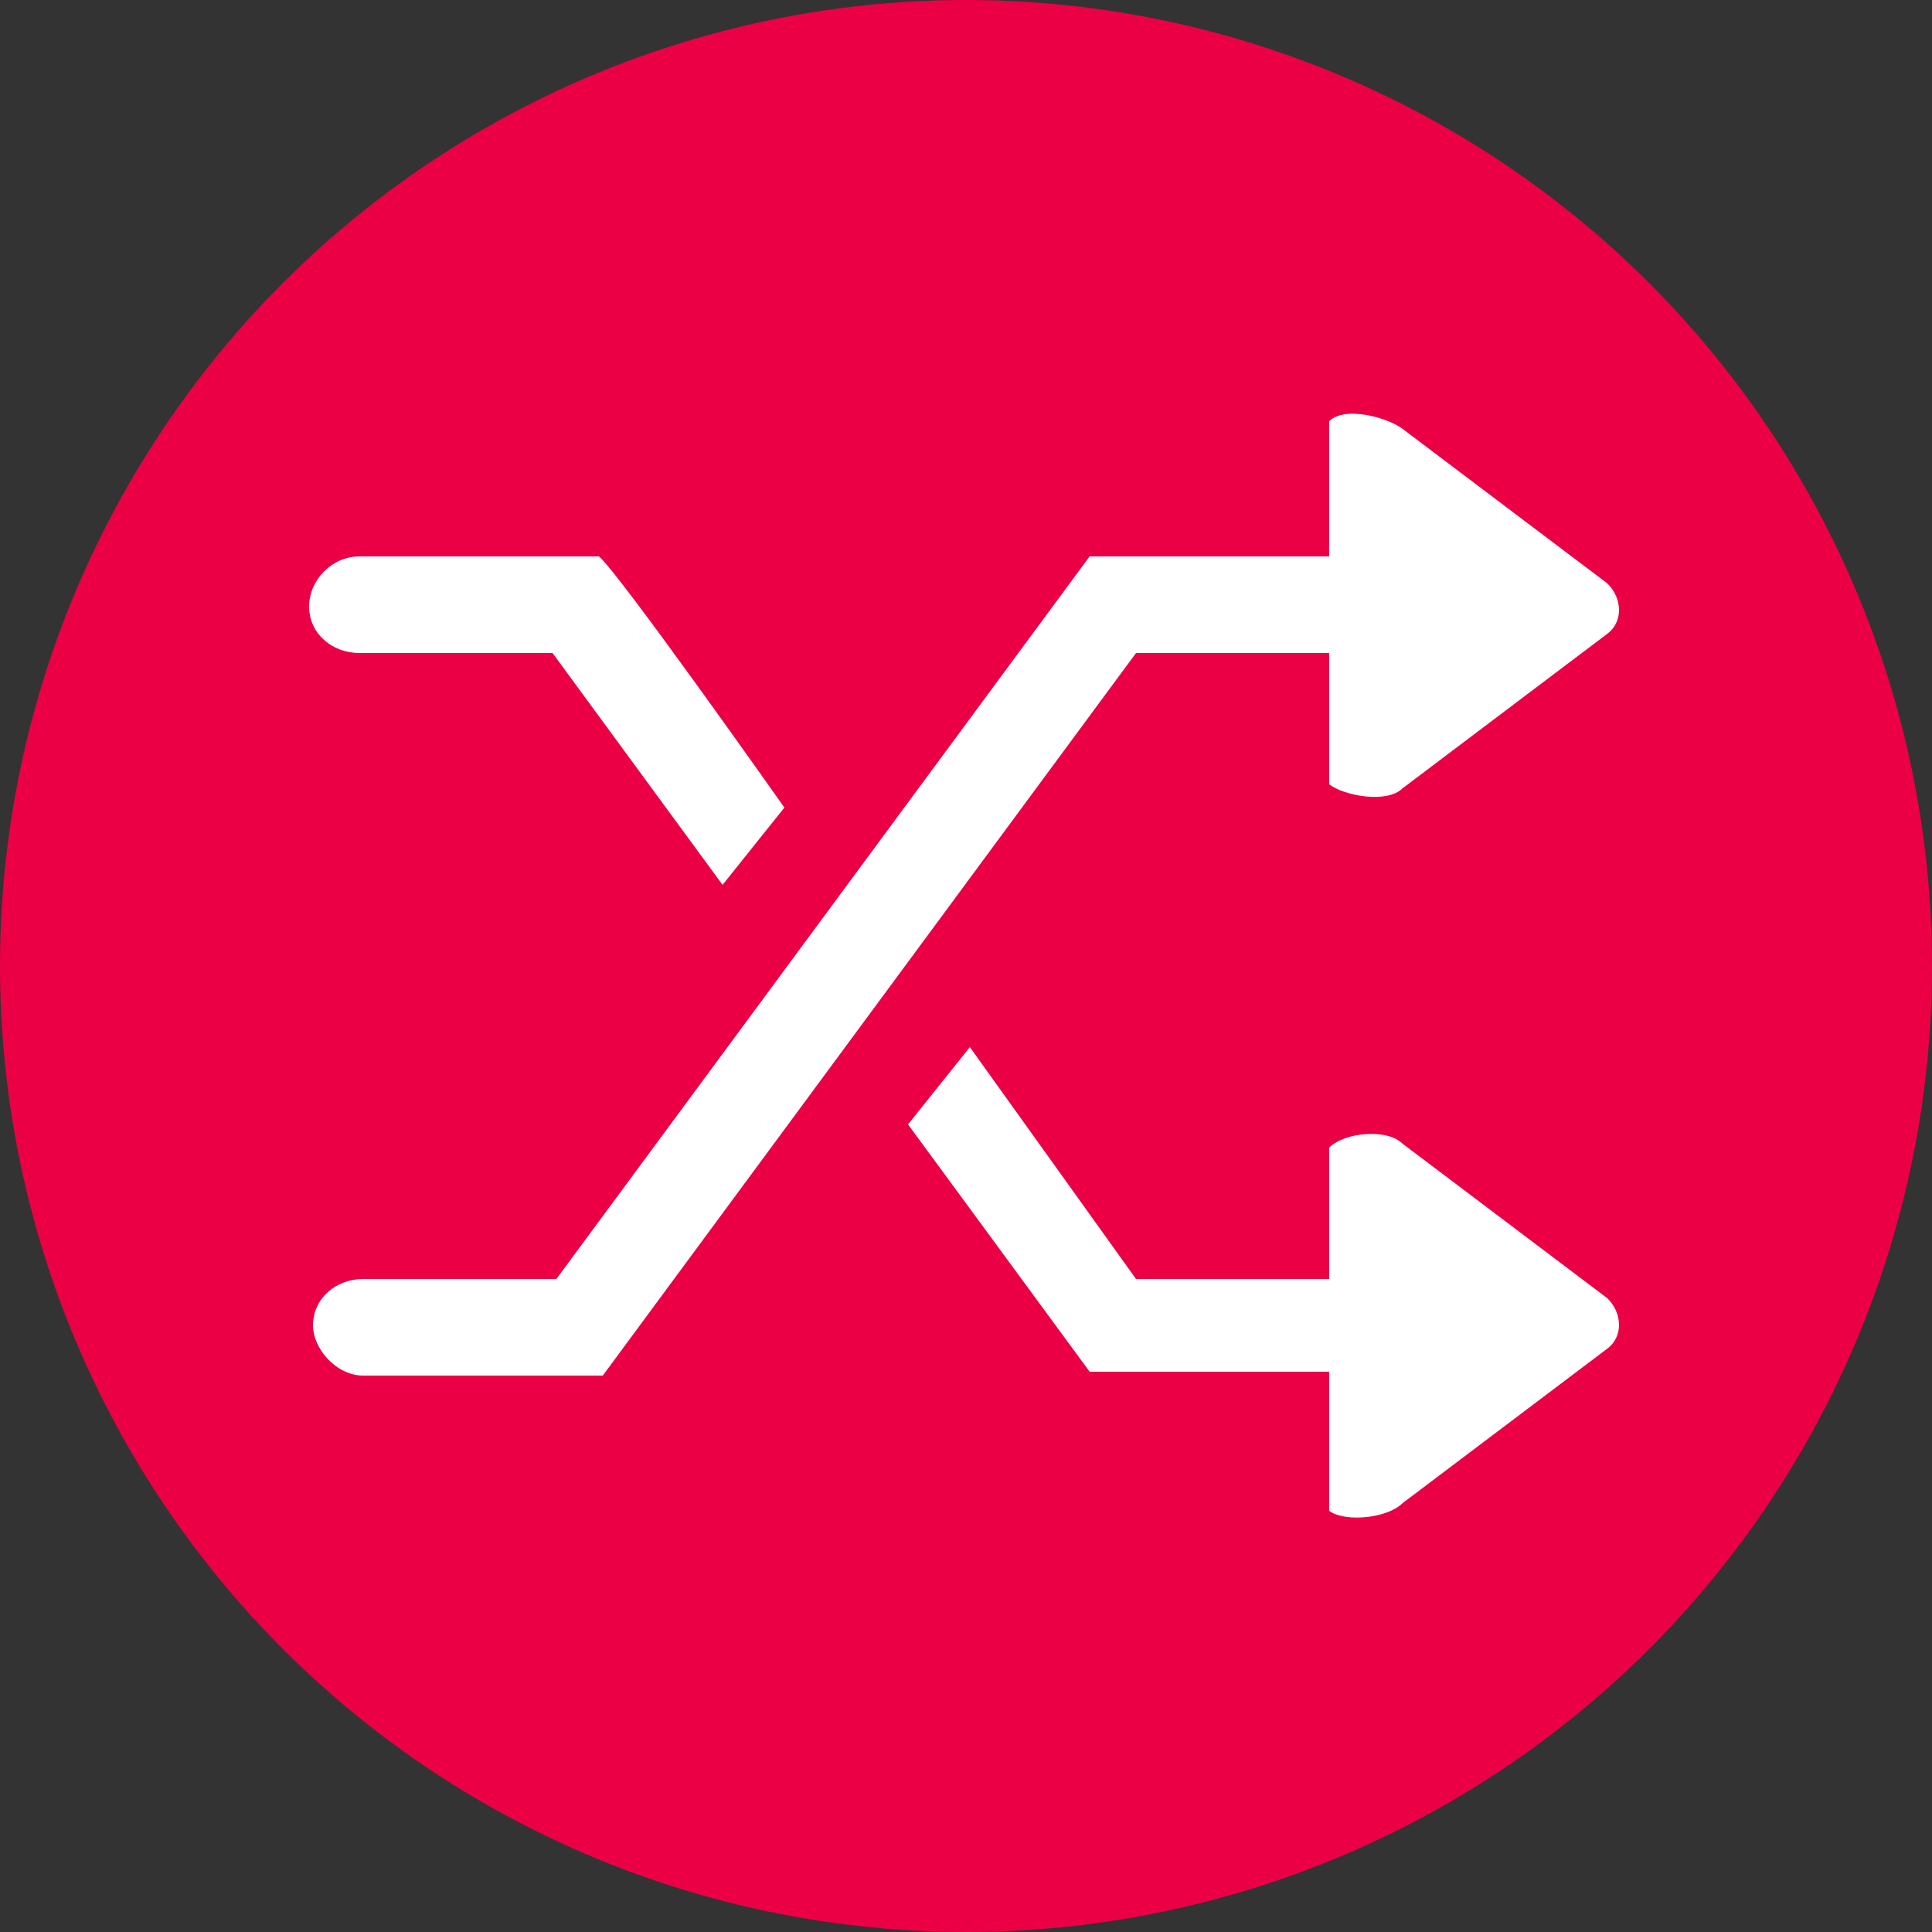
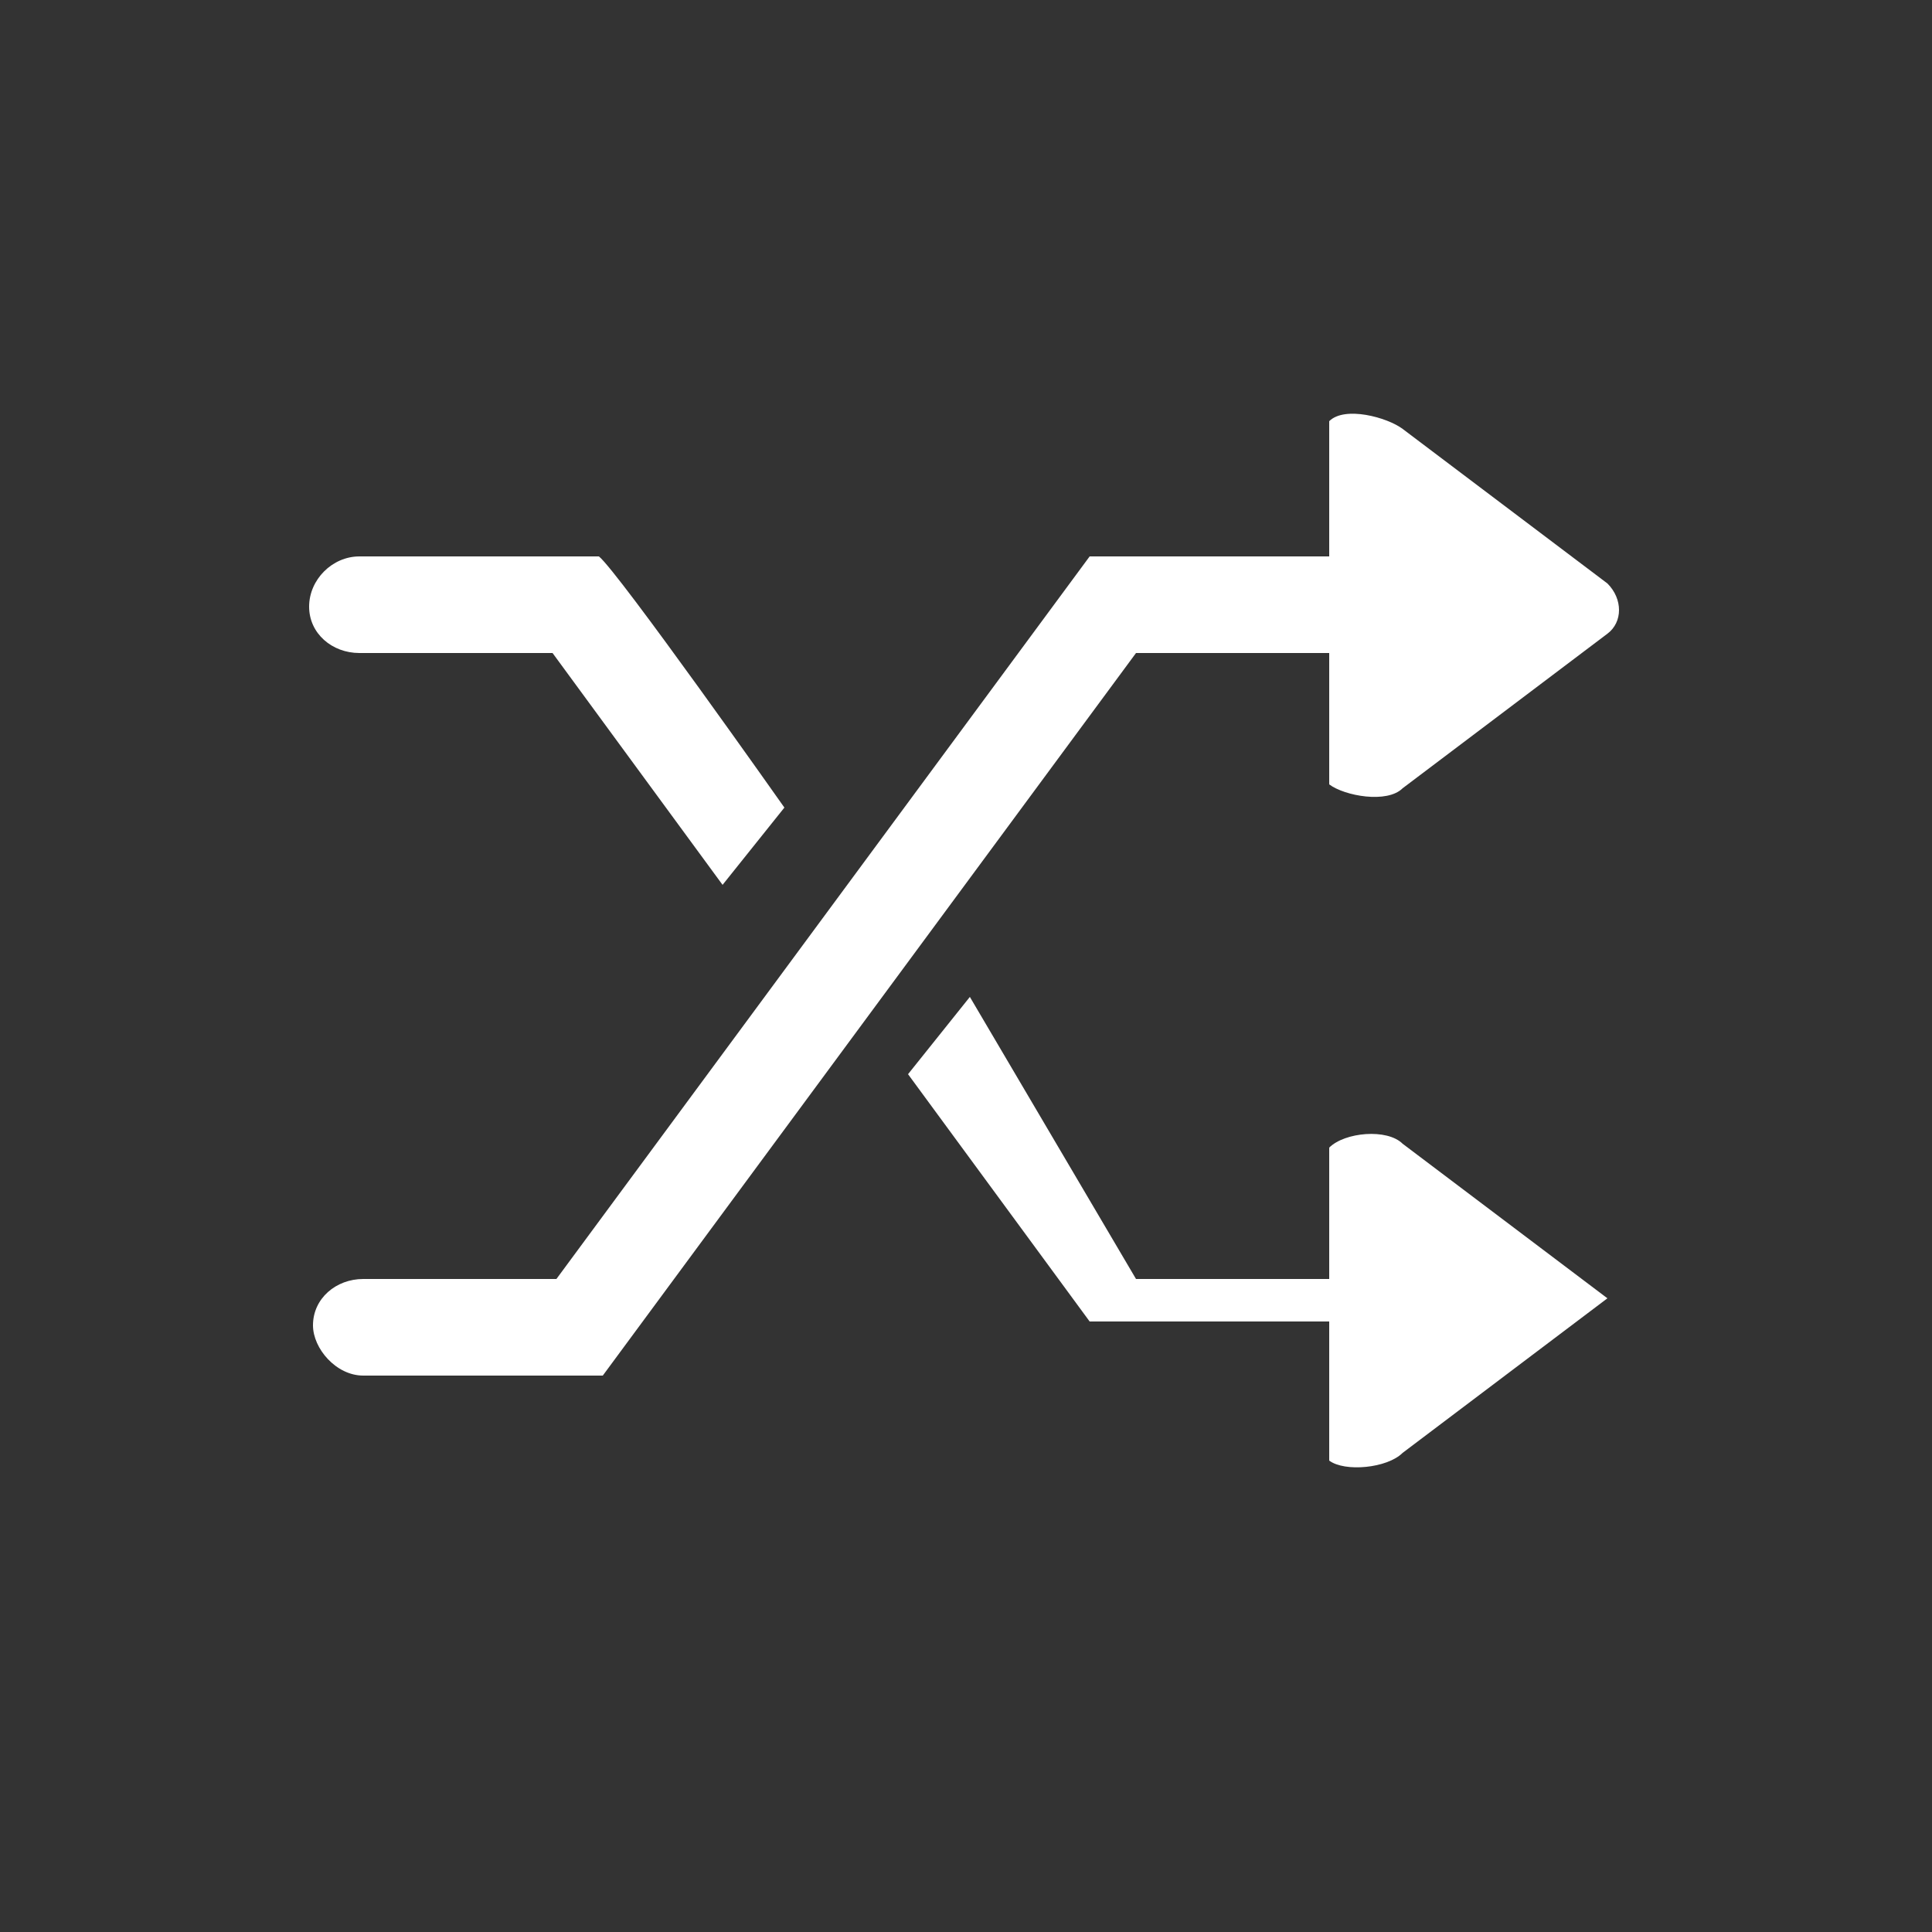
<svg xmlns="http://www.w3.org/2000/svg" version="1.1" id="Layer_1" x="0px" y="0px" width="50px" height="50px" viewBox="0 0 50 50" style="enable-background:new 0 0 50 50;" xml:space="preserve">
  <rect x="0" y="0" width="50" height="50" fill="#333333" stroke="none" />
  <style type="text/css">
	.st0{fill:#EB0045;}
	.st1{fill-rule:evenodd;clip-rule:evenodd;fill:#FFFFFF;}
</style>
  <g id="Layer_2_copy">
    <g>
      <g id="Group_229_2_" transform="translate(-1315 -1245)">
-         <circle id="BG_2_" class="st0" cx="1340" cy="1270" r="25" />
-       </g>
+         </g>
    </g>
  </g>
  <g id="transfer">
    <g id="Layer_16">
-       <path class="st1" d="M36.3,20.4c-0.4,0.4-1.5,0.2-1.9-0.1v-3.4h-5L15.6,35.6H9.4c-0.7,0-1.3-0.7-1.3-1.3c0-0.7,0.6-1.2,1.3-1.2h5    l13.8-18.7h6.2v-3.5c0.4-0.4,1.5-0.1,1.9,0.2l5.3,4c0.4,0.4,0.4,1,0,1.3L36.3,20.4z M20.3,20.9l-1.6,2l-4.4-6h-5    c-0.7,0-1.3-0.5-1.3-1.2c0-0.7,0.6-1.3,1.3-1.3h6.2C16,14.8,20.3,20.9,20.3,20.9z M29.4,33.1h5v-3.4c0.4-0.4,1.5-0.5,1.9-0.1    l5.3,4c0.4,0.4,0.4,1,0,1.3l-5.3,4c-0.4,0.4-1.5,0.5-1.9,0.2v-3.6h-6.2l-4.7-6.4l1.6-2L29.4,33.1z" />
+       <path class="st1" d="M36.3,20.4c-0.4,0.4-1.5,0.2-1.9-0.1v-3.4h-5L15.6,35.6H9.4c-0.7,0-1.3-0.7-1.3-1.3c0-0.7,0.6-1.2,1.3-1.2h5    l13.8-18.7h6.2v-3.5c0.4-0.4,1.5-0.1,1.9,0.2l5.3,4c0.4,0.4,0.4,1,0,1.3L36.3,20.4z M20.3,20.9l-1.6,2l-4.4-6h-5    c-0.7,0-1.3-0.5-1.3-1.2c0-0.7,0.6-1.3,1.3-1.3h6.2C16,14.8,20.3,20.9,20.3,20.9z M29.4,33.1h5v-3.4c0.4-0.4,1.5-0.5,1.9-0.1    l5.3,4l-5.3,4c-0.4,0.4-1.5,0.5-1.9,0.2v-3.6h-6.2l-4.7-6.4l1.6-2L29.4,33.1z" />
    </g>
  </g>
</svg>